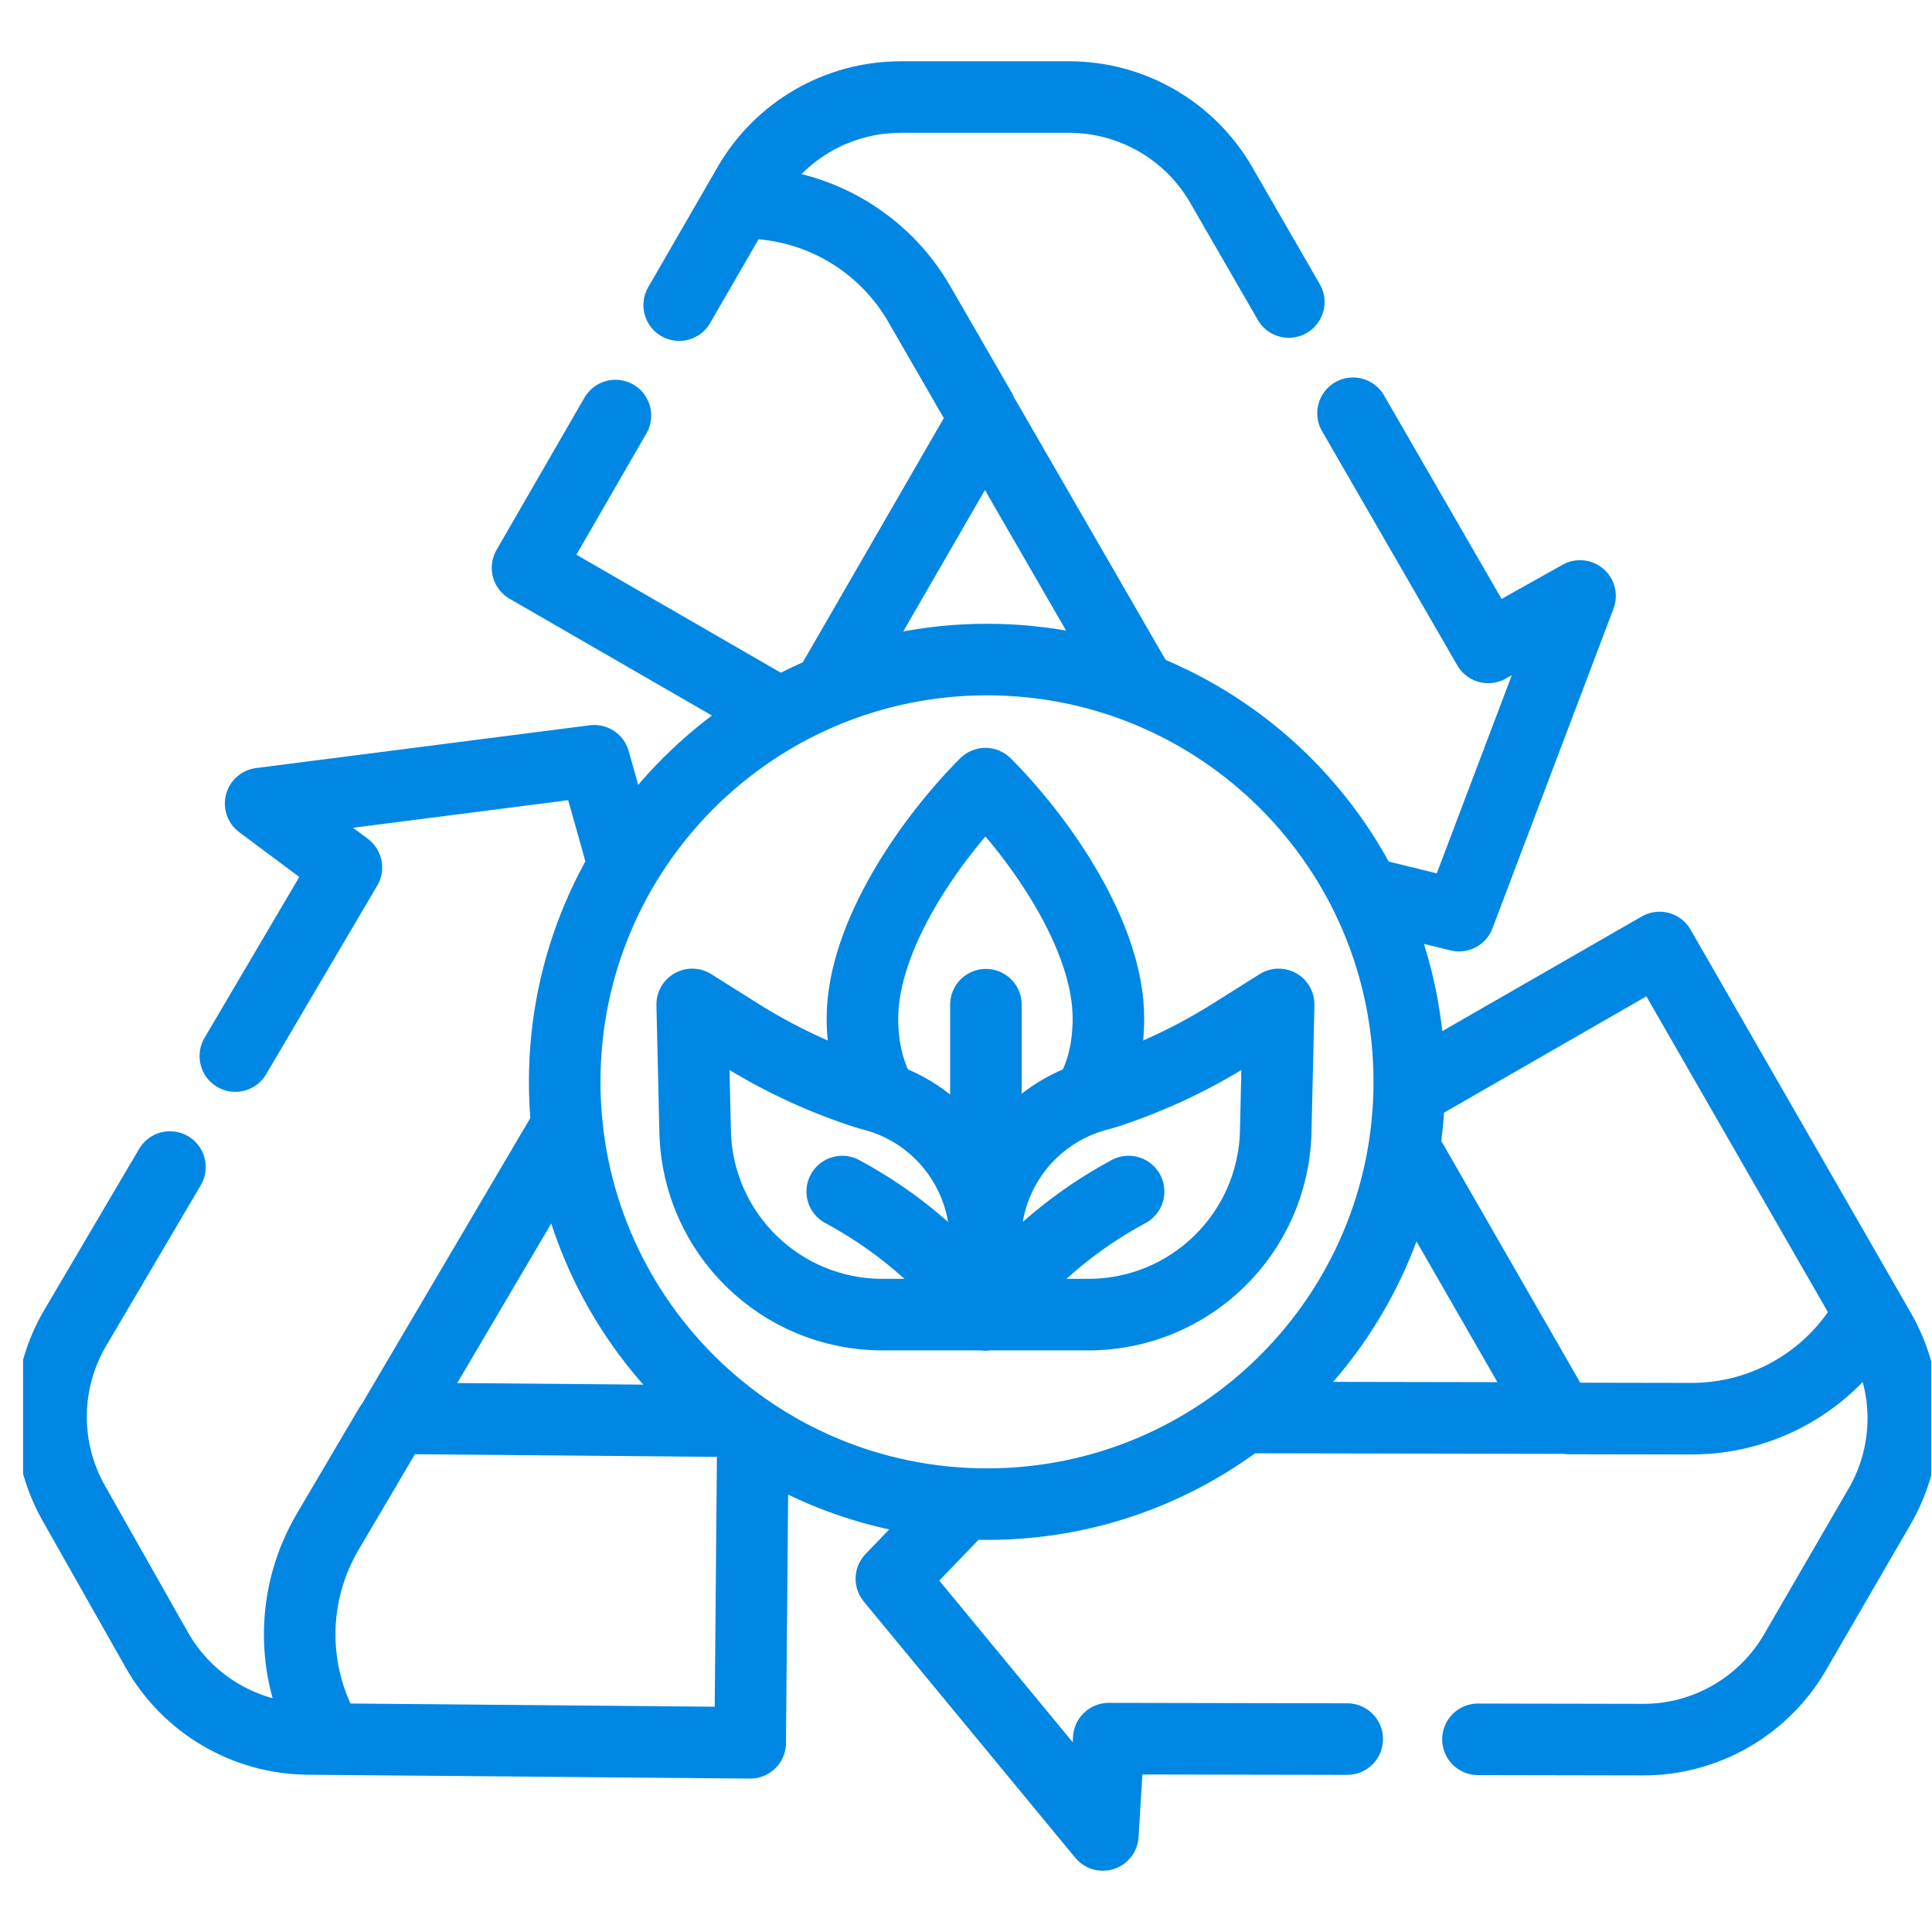
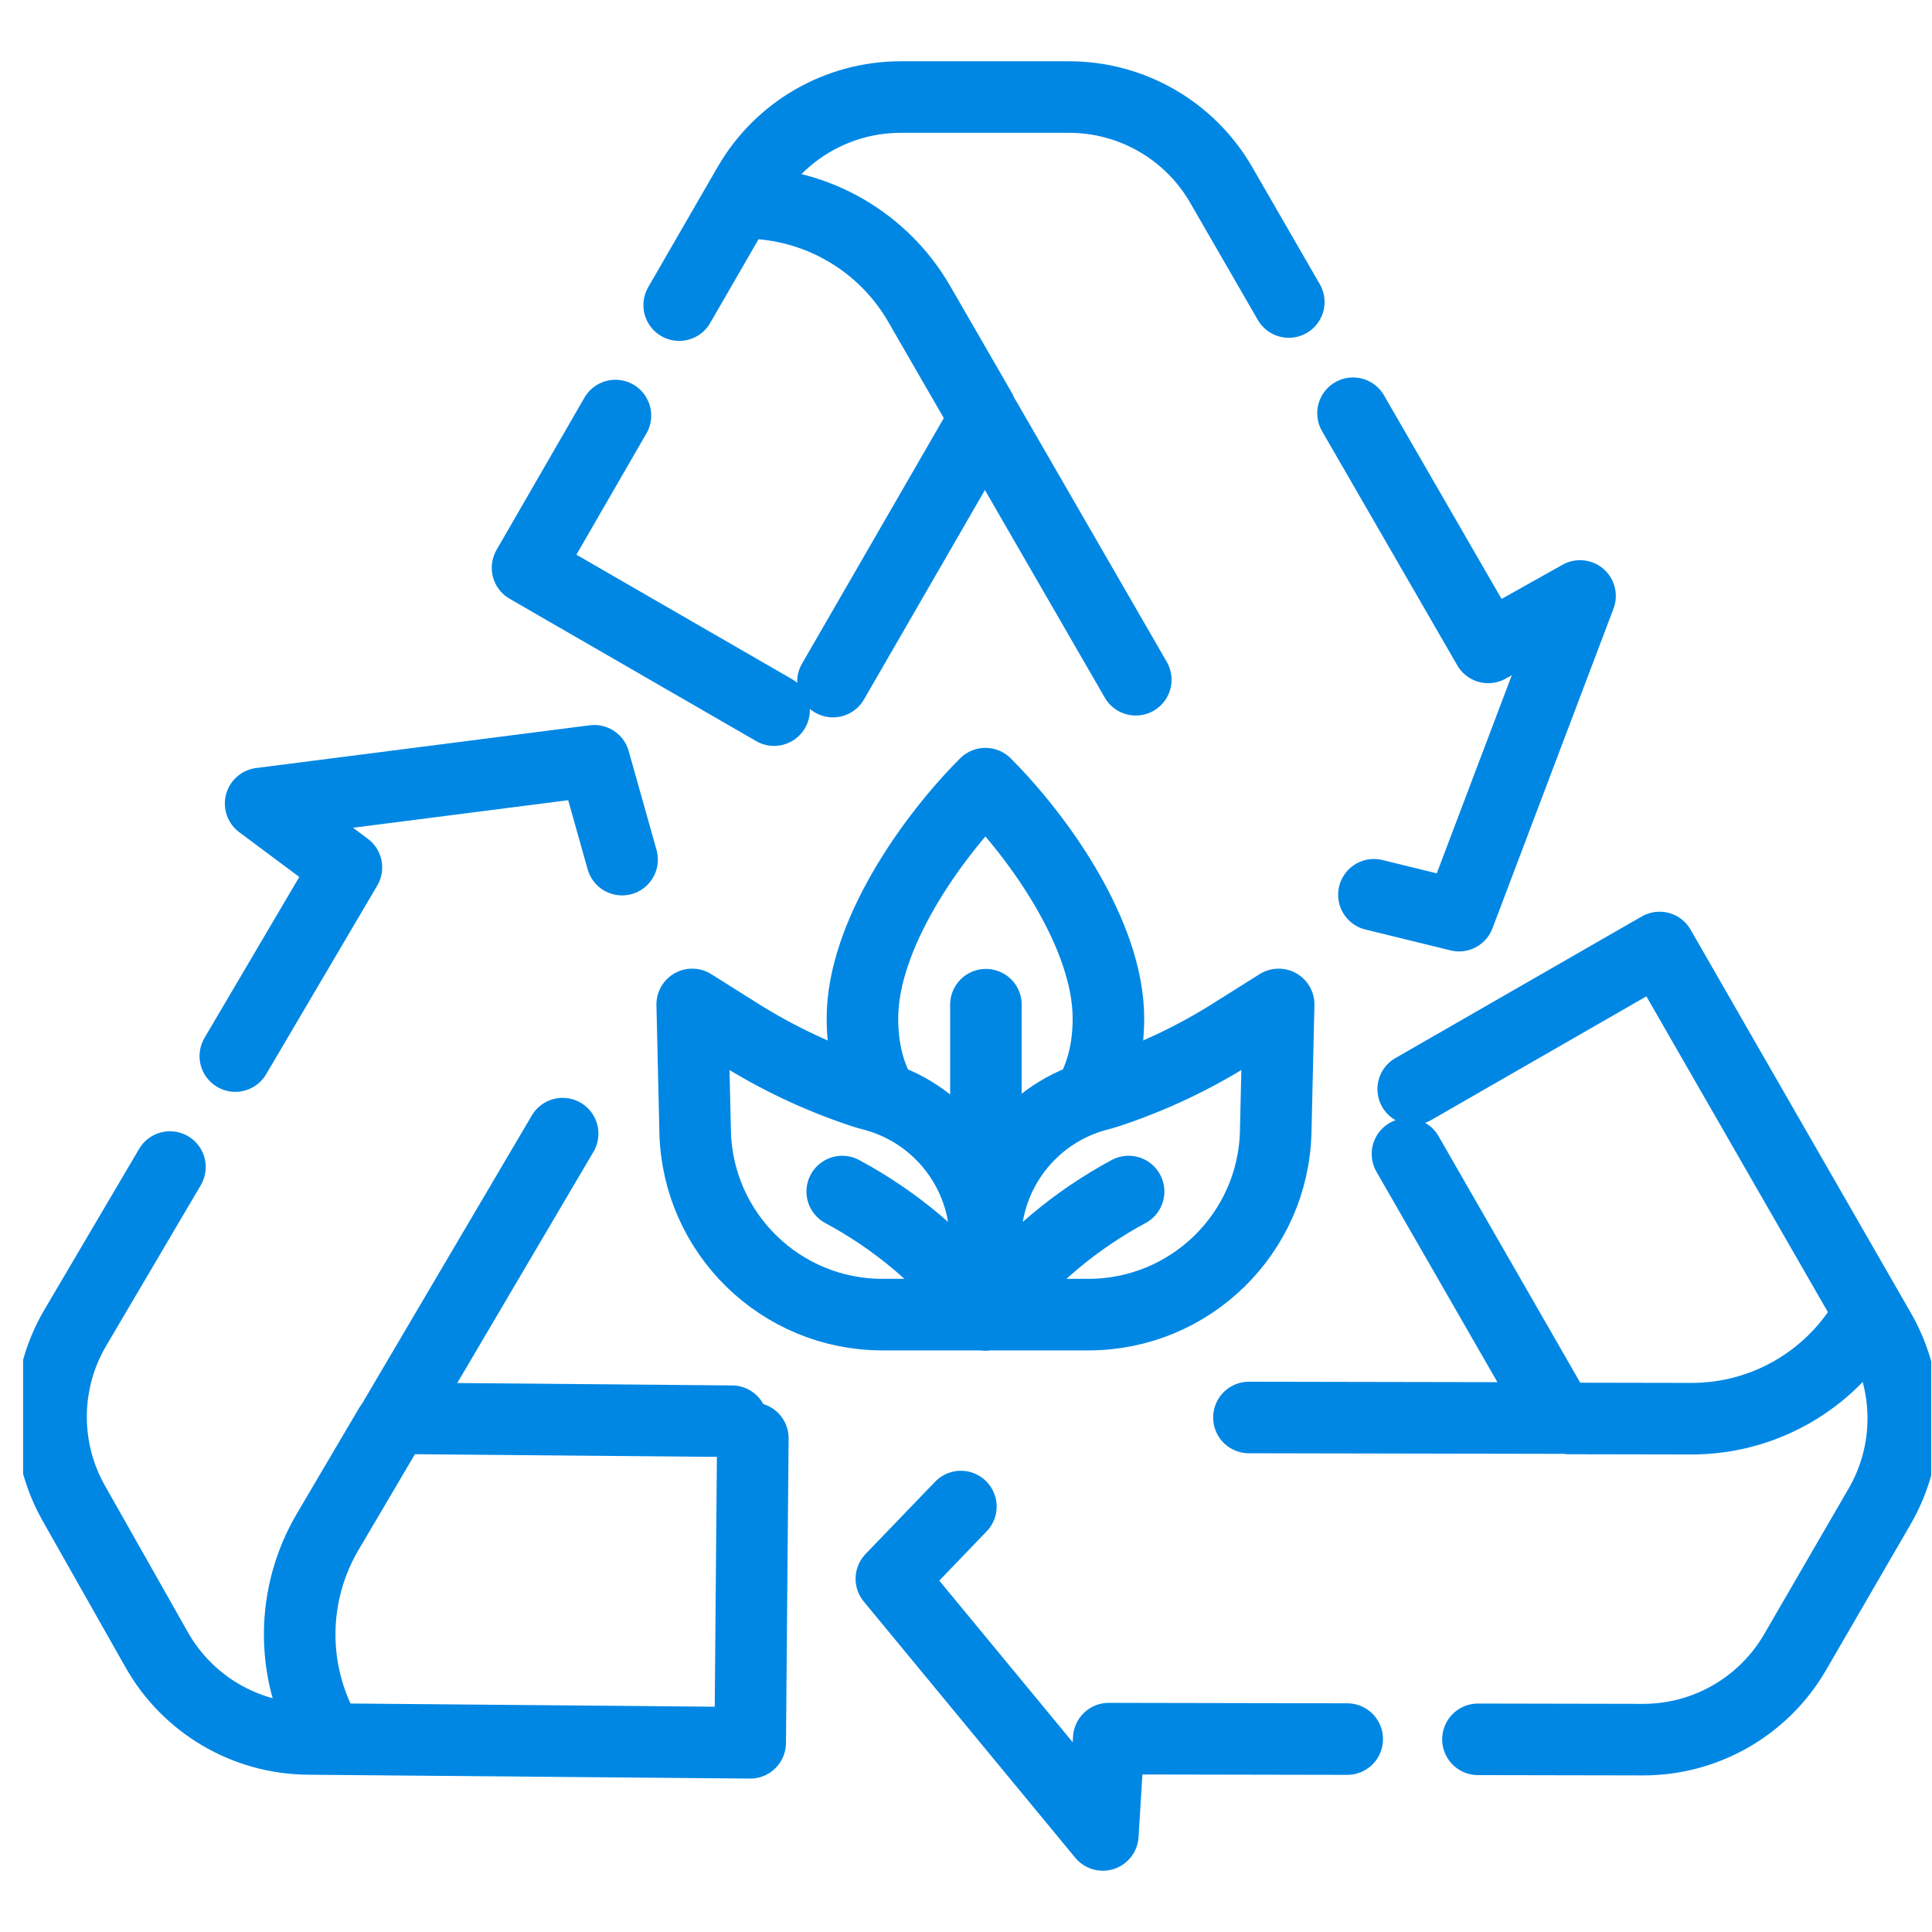
<svg xmlns="http://www.w3.org/2000/svg" width="81" height="81" viewBox="0 0 81 81" fill="none">
  <g clip-path="url(#clip0_415_95)">
    <path d="M52.362 59.429L65.375 59.453L59.009 48.379" stroke="#0087E4" stroke-width="3" stroke-miterlimit="10" stroke-linecap="round" stroke-linejoin="round" />
    <path d="M56.483 72.912L46.485 72.893L46.237 76.931L37.371 66.191L40.285 63.163" stroke="#0087E4" stroke-width="3" stroke-miterlimit="10" stroke-linecap="round" stroke-linejoin="round" />
    <path d="M59.25 45.661L69.578 39.724L78.817 55.798C80.127 58.078 80.123 60.883 78.803 63.158L75.261 69.266C73.942 71.542 71.509 72.939 68.88 72.935L61.964 72.922" stroke="#0087E4" stroke-width="3" stroke-miterlimit="10" stroke-linecap="round" stroke-linejoin="round" />
    <path d="M65.774 59.47L70.909 59.479C73.938 59.485 76.739 57.875 78.258 55.255" stroke="#0087E4" stroke-width="3" stroke-miterlimit="10" stroke-linecap="round" stroke-linejoin="round" />
    <path d="M9.866 44.276L14.523 36.368L10.927 33.688L24.915 31.896L26.081 36.04" stroke="#0087E4" stroke-width="3" stroke-miterlimit="10" stroke-linecap="round" stroke-linejoin="round" />
    <path d="M31.563 60.3L31.452 73.068L12.913 72.906C10.284 72.883 7.866 71.459 6.571 69.17L3.094 63.025C1.799 60.736 1.824 57.93 3.158 55.665L7.125 48.929" stroke="#0087E4" stroke-width="3" stroke-miterlimit="10" stroke-linecap="round" stroke-linejoin="round" />
    <path d="M23.589 47.528L16.56 59.461L30.686 59.585" stroke="#0087E4" stroke-width="3" stroke-miterlimit="10" stroke-linecap="round" stroke-linejoin="round" />
    <path d="M16.344 59.798L13.738 64.222C12.201 66.832 12.172 70.063 13.664 72.699" stroke="#0087E4" stroke-width="3" stroke-miterlimit="10" stroke-linecap="round" stroke-linejoin="round" />
    <path d="M47.618 28.499L41.293 17.544L34.923 28.576" stroke="#0087E4" stroke-width="3" stroke-miterlimit="10" stroke-linecap="round" stroke-linejoin="round" />
    <path d="M56.726 17.325L62.395 27.143L66.244 24.986L61.17 38.389L57.602 37.514" stroke="#0087E4" stroke-width="3" stroke-miterlimit="10" stroke-linecap="round" stroke-linejoin="round" />
    <path d="M28.475 12.792L31.387 7.749C32.702 5.472 35.131 4.069 37.762 4.069H44.822C47.452 4.069 49.882 5.472 51.197 7.749L54.033 12.662" stroke="#0087E4" stroke-width="3" stroke-miterlimit="10" stroke-linecap="round" stroke-linejoin="round" />
    <path d="M32.453 29.772L22.117 23.805L25.802 17.422" stroke="#0087E4" stroke-width="3" stroke-miterlimit="10" stroke-linecap="round" stroke-linejoin="round" />
    <path d="M41.106 17.19L38.539 12.743C37.025 10.12 34.226 8.505 31.198 8.505" stroke="#0087E4" stroke-width="3" stroke-miterlimit="10" stroke-linecap="round" stroke-linejoin="round" />
-     <path d="M41.38 63.062C51.158 63.062 59.085 55.135 59.085 45.357C59.085 35.579 51.158 27.652 41.38 27.652C31.602 27.652 23.675 35.579 23.675 45.357C23.675 55.135 31.602 63.062 41.38 63.062Z" stroke="#0087E4" stroke-width="3" stroke-miterlimit="10" stroke-linecap="round" stroke-linejoin="round" />
    <path d="M36.89 45.842C36.416 44.958 36.158 43.939 36.158 42.695C36.158 39.206 39.056 35.113 41.314 32.855C43.57 35.11 46.471 39.206 46.471 42.695C46.471 43.987 46.192 45.037 45.683 45.944" stroke="#0087E4" stroke-width="3" stroke-miterlimit="10" stroke-linecap="round" stroke-linejoin="round" />
    <path d="M41.335 49.359V42.122" stroke="#0087E4" stroke-width="3" stroke-miterlimit="10" stroke-linecap="round" stroke-linejoin="round" />
    <path d="M41.314 55.116L41.315 52.035C41.316 49.151 39.367 46.631 36.575 45.906C36.424 45.867 36.273 45.823 36.125 45.774C34.316 45.172 32.585 44.355 30.971 43.338L29.021 42.111L29.144 47.441C29.242 51.708 32.729 55.116 36.997 55.116H41.314Z" stroke="#0087E4" stroke-width="3" stroke-miterlimit="10" stroke-linecap="round" stroke-linejoin="round" />
    <path d="M41.314 55.115L41.035 54.761C39.477 52.784 37.529 51.148 35.311 49.956" stroke="#0087E4" stroke-width="3" stroke-miterlimit="10" stroke-linecap="round" stroke-linejoin="round" />
    <path d="M41.314 52.035C41.313 49.151 43.261 46.631 46.053 45.906C46.205 45.867 46.355 45.823 46.503 45.774C48.313 45.172 50.044 44.355 51.658 43.338L53.608 42.111L53.485 47.441C53.386 51.708 49.899 55.116 45.632 55.116H41.315" stroke="#0087E4" stroke-width="3" stroke-miterlimit="10" stroke-linecap="round" stroke-linejoin="round" />
    <path d="M47.317 49.956C45.1 51.148 43.152 52.784 41.594 54.761L41.315 55.115" stroke="#0087E4" stroke-width="3" stroke-miterlimit="10" stroke-linecap="round" stroke-linejoin="round" />
  </g>
  <defs>
    <clipPath id="clip0_415_95">
      <rect width="80" height="80" fill="white" transform="translate(0.968 0.5)" />
    </clipPath>
  </defs>
</svg>